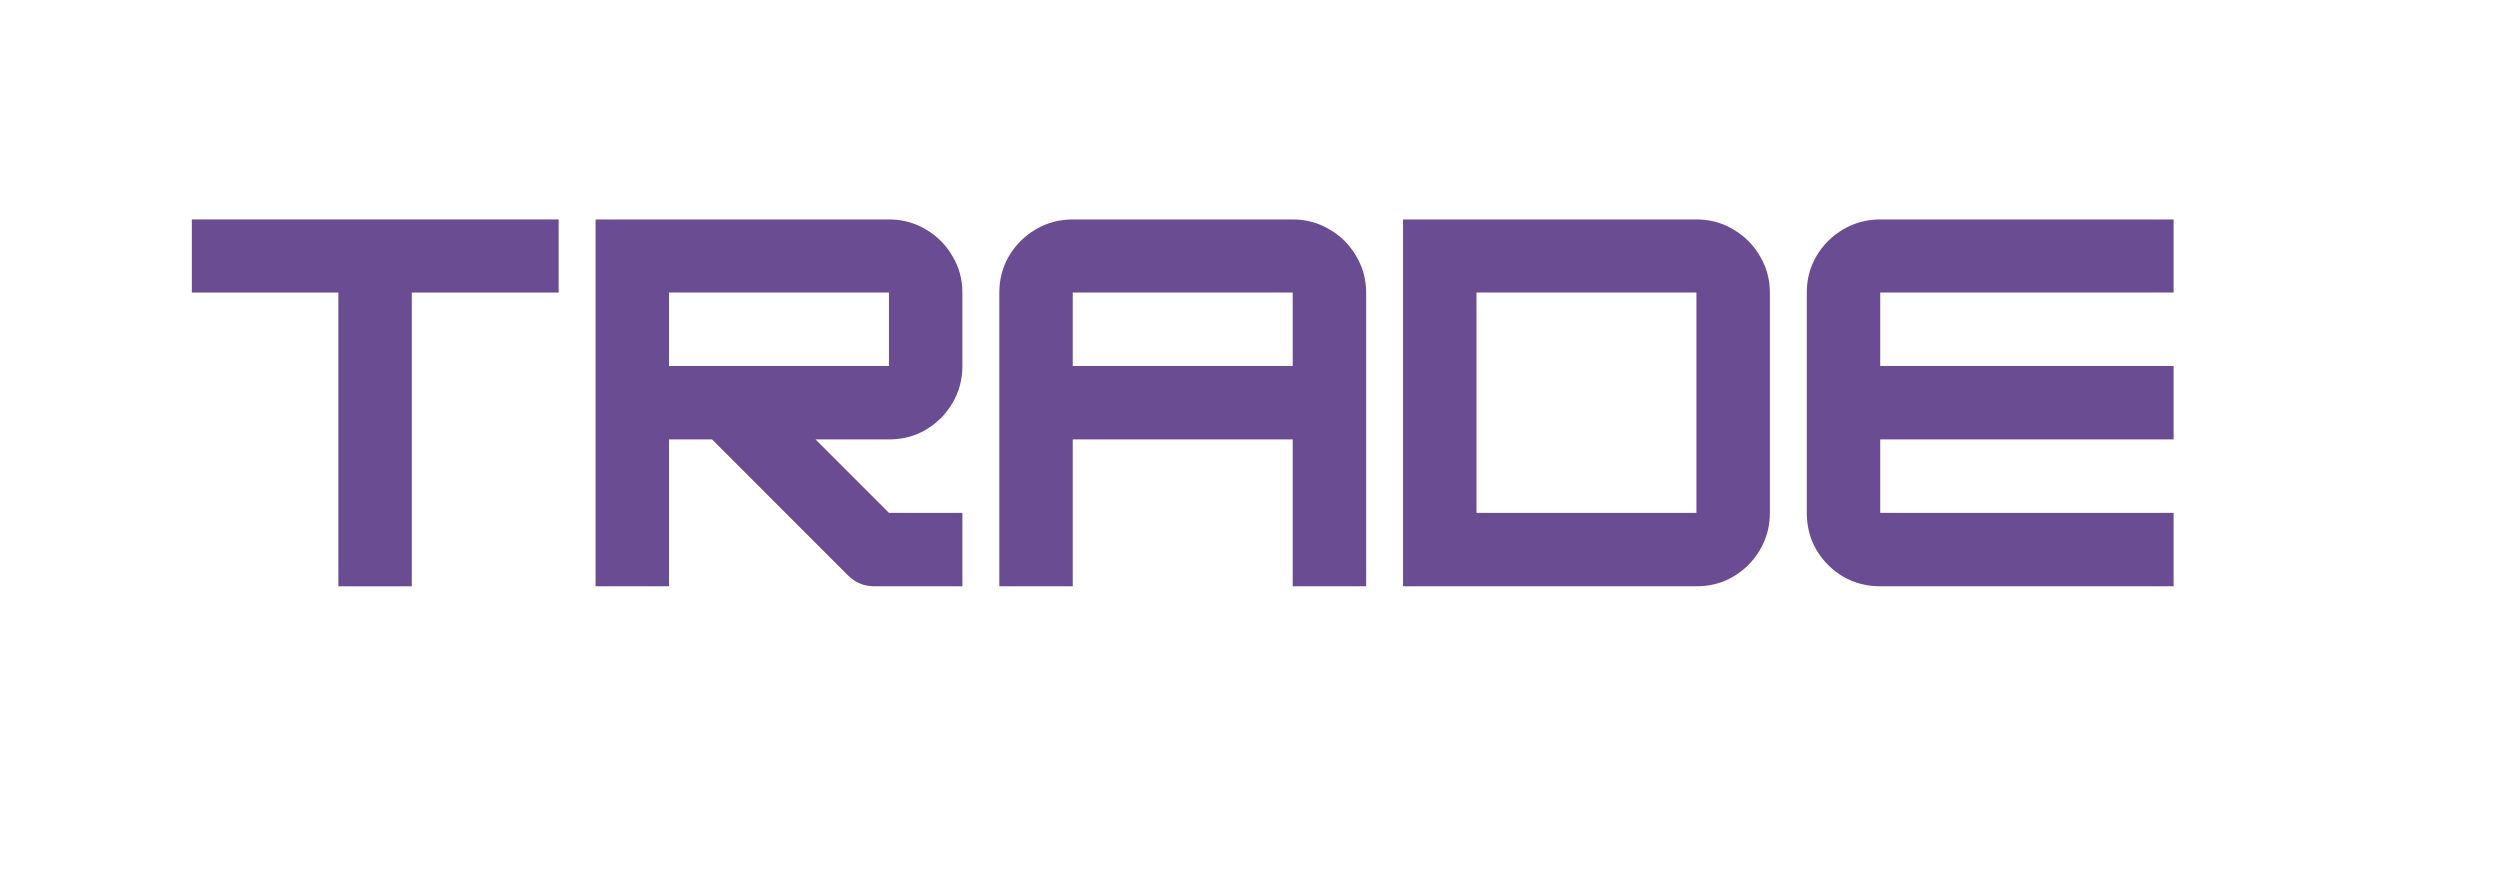
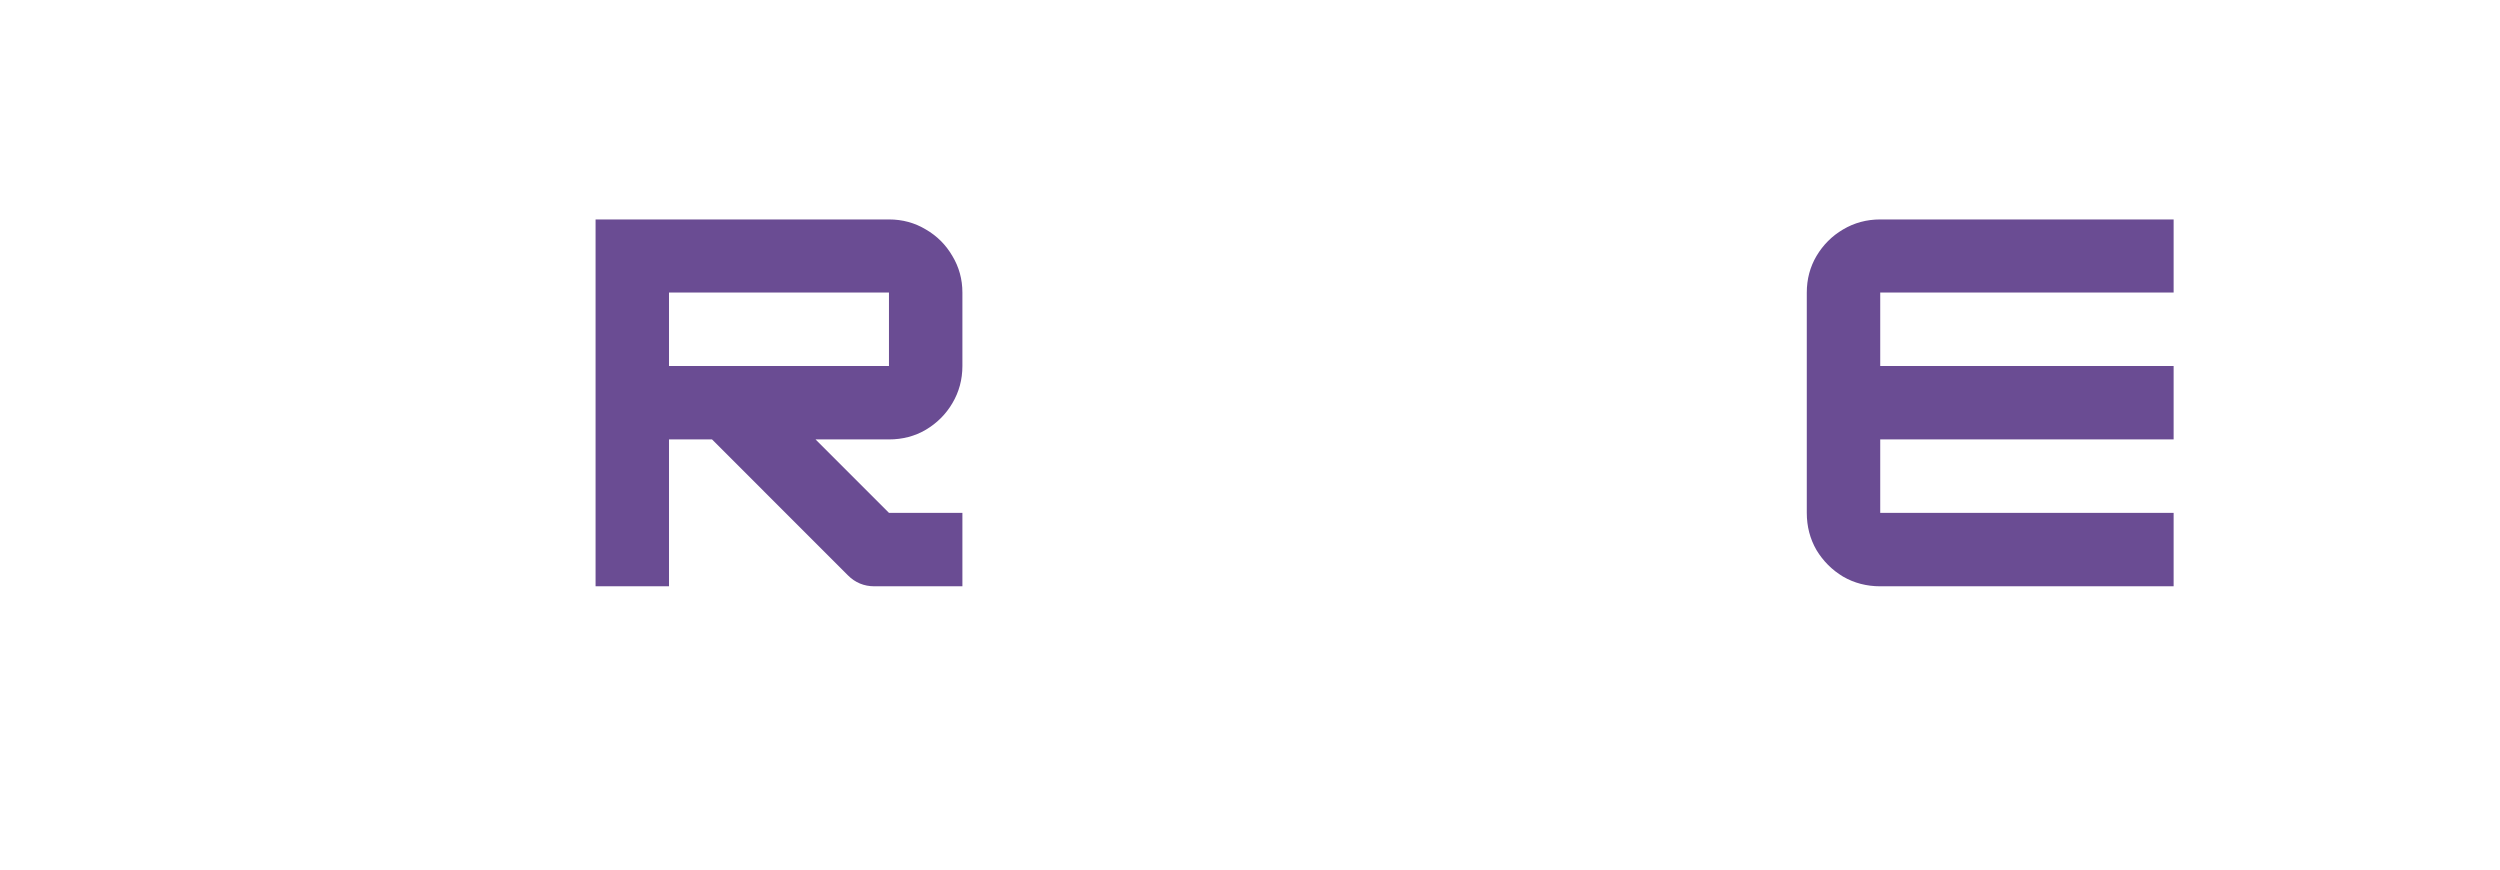
<svg xmlns="http://www.w3.org/2000/svg" width="161" zoomAndPan="magnify" viewBox="0 0 120.75 42" height="56" preserveAspectRatio="xMidYMid meet" version="1.0">
  <defs>
    <g />
  </defs>
  <g fill="#6a4c93" fill-opacity="1">
    <g transform="translate(8.374, 28.318)">
      <g>
-         <path d="M 18.609 -17.719 L 18.609 -14.188 L 11.516 -14.188 L 11.516 0 L 7.969 0 L 7.969 -14.188 L 0.891 -14.188 L 0.891 -17.719 Z M 18.609 -17.719 " />
-       </g>
+         </g>
    </g>
  </g>
  <g fill="#6a4c93" fill-opacity="1">
    <g transform="translate(27.875, 28.318)">
      <g>
        <path d="M 18.609 -14.188 L 18.609 -10.641 C 18.609 -9.984 18.445 -9.383 18.125 -8.844 C 17.812 -8.312 17.383 -7.883 16.844 -7.562 C 16.312 -7.25 15.719 -7.094 15.062 -7.094 L 11.516 -7.094 L 15.062 -3.547 L 18.609 -3.547 L 18.609 0 L 14.359 0 C 13.859 0 13.43 -0.176 13.078 -0.531 L 6.516 -7.094 L 4.438 -7.094 L 4.438 0 L 0.891 0 L 0.891 -17.719 L 15.062 -17.719 C 15.719 -17.719 16.312 -17.555 16.844 -17.234 C 17.383 -16.922 17.812 -16.492 18.125 -15.953 C 18.445 -15.422 18.609 -14.832 18.609 -14.188 Z M 15.062 -14.188 L 4.438 -14.188 L 4.438 -10.641 L 15.062 -10.641 Z M 15.062 -14.188 " />
      </g>
    </g>
  </g>
  <g fill="#6a4c93" fill-opacity="1">
    <g transform="translate(47.376, 28.318)">
      <g>
-         <path d="M 4.438 -17.719 L 15.062 -17.719 C 15.719 -17.719 16.312 -17.555 16.844 -17.234 C 17.383 -16.922 17.812 -16.492 18.125 -15.953 C 18.445 -15.422 18.609 -14.832 18.609 -14.188 L 18.609 0 L 15.062 0 L 15.062 -7.094 L 4.438 -7.094 L 4.438 0 L 0.891 0 L 0.891 -14.188 C 0.891 -14.832 1.047 -15.422 1.359 -15.953 C 1.68 -16.492 2.109 -16.922 2.641 -17.234 C 3.18 -17.555 3.781 -17.719 4.438 -17.719 Z M 4.438 -14.188 L 4.438 -10.641 L 15.062 -10.641 L 15.062 -14.188 Z M 4.438 -14.188 " />
-       </g>
+         </g>
    </g>
  </g>
  <g fill="#6a4c93" fill-opacity="1">
    <g transform="translate(66.876, 28.318)">
      <g>
-         <path d="M 15.062 0 L 0.891 0 L 0.891 -17.719 L 15.062 -17.719 C 15.719 -17.719 16.312 -17.555 16.844 -17.234 C 17.383 -16.922 17.812 -16.492 18.125 -15.953 C 18.445 -15.422 18.609 -14.832 18.609 -14.188 L 18.609 -3.547 C 18.609 -2.891 18.445 -2.289 18.125 -1.75 C 17.812 -1.219 17.383 -0.789 16.844 -0.469 C 16.312 -0.156 15.719 0 15.062 0 Z M 4.438 -14.188 L 4.438 -3.547 L 15.062 -3.547 L 15.062 -14.188 Z M 4.438 -14.188 " />
-       </g>
+         </g>
    </g>
  </g>
  <g fill="#6a4c93" fill-opacity="1">
    <g transform="translate(86.377, 28.318)">
      <g>
        <path d="M 18.609 -17.719 L 18.609 -14.188 L 4.438 -14.188 L 4.438 -10.641 L 18.609 -10.641 L 18.609 -7.094 L 4.438 -7.094 L 4.438 -3.547 L 18.609 -3.547 L 18.609 0 L 4.438 0 C 3.781 0 3.18 -0.156 2.641 -0.469 C 2.109 -0.789 1.68 -1.219 1.359 -1.75 C 1.047 -2.289 0.891 -2.891 0.891 -3.547 L 0.891 -14.188 C 0.891 -14.832 1.047 -15.422 1.359 -15.953 C 1.68 -16.492 2.109 -16.922 2.641 -17.234 C 3.18 -17.555 3.781 -17.719 4.438 -17.719 Z M 18.609 -17.719 " />
      </g>
    </g>
  </g>
</svg>